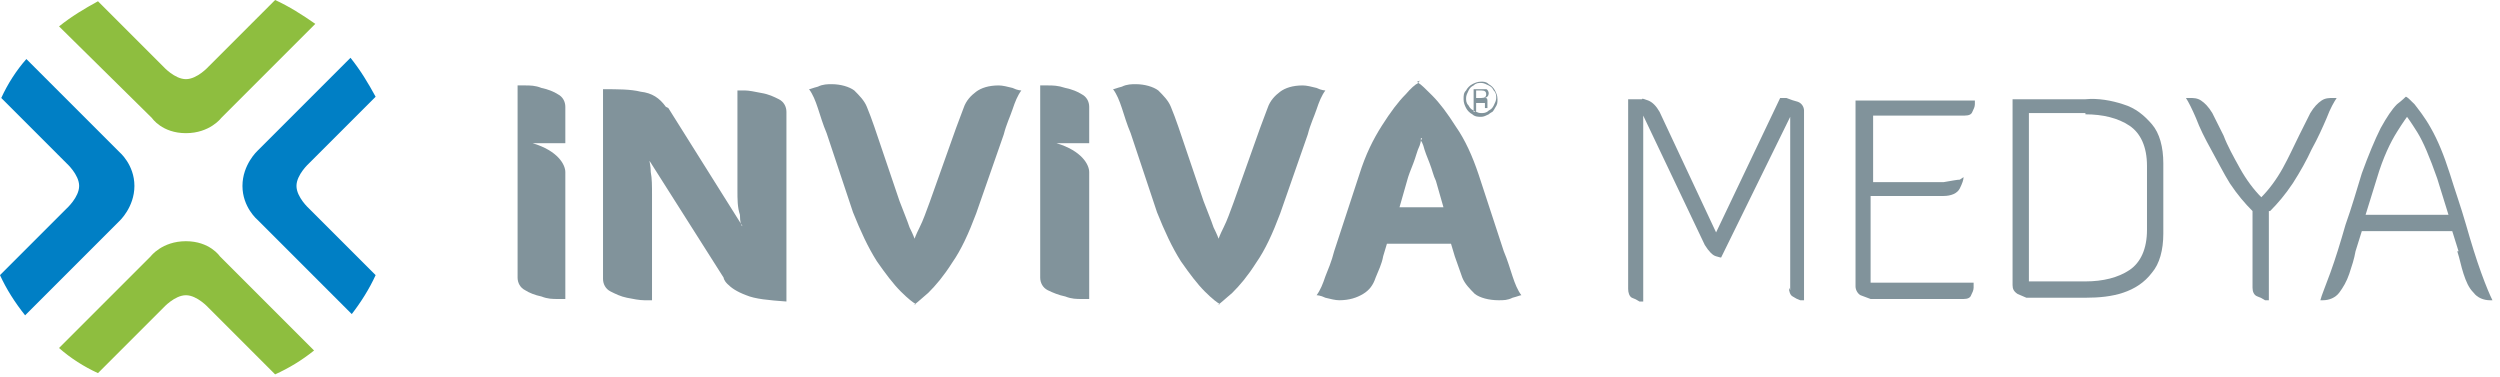
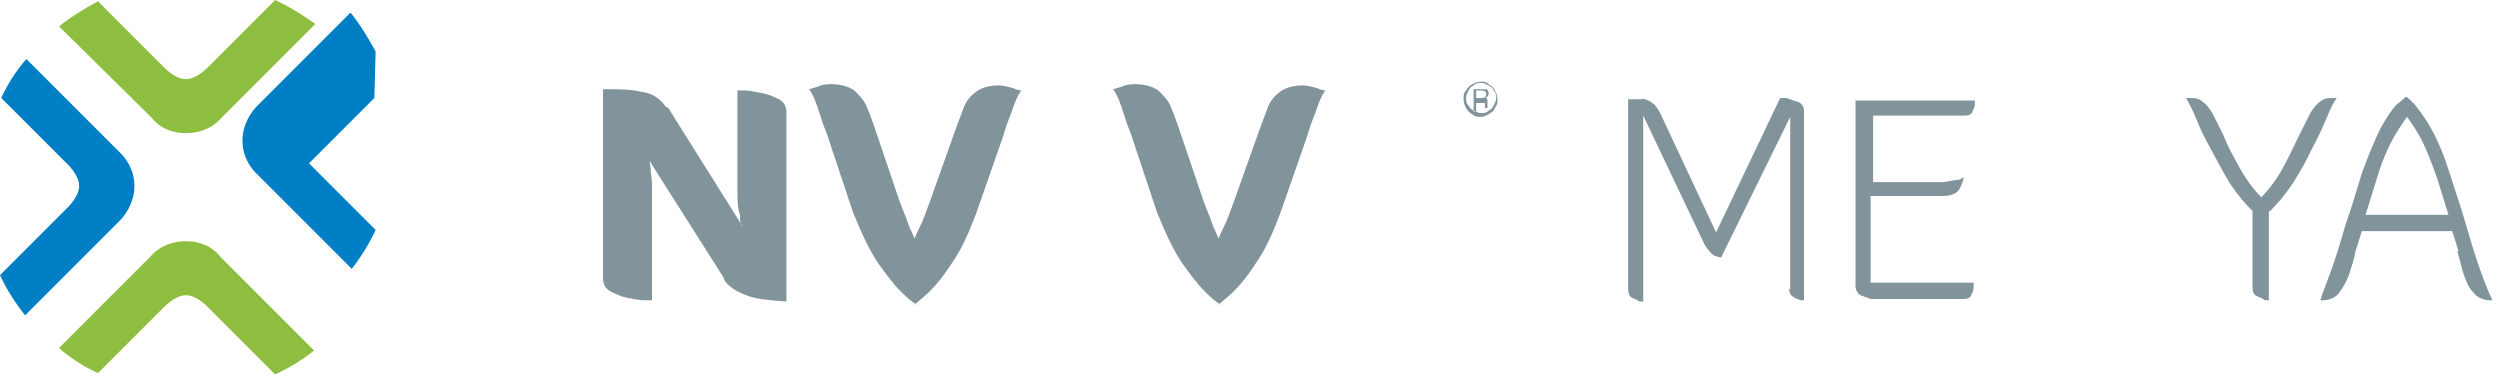
<svg xmlns="http://www.w3.org/2000/svg" version="1.2" viewBox="0 0 199 30" width="199" height="30">
  <style>.a{fill:#81939b}.b{fill:#007fc5}.c{fill:#8ebe3f}</style>
  <path fill-rule="evenodd" class="a" d="m142.4 22.9c0 0.3 0.1 0.6 0.3 0.7q0.3 0.2 0.6 0.3 0.3 0 0.3 0v-15.1c0-0.3-0.2-0.6-0.5-0.7q-0.4-0.1-0.9-0.3c-0.3 0-0.5 0-0.5 0l-5.1 10.7-4.5-9.6q-0.4-0.7-0.9-0.9c-0.3-0.1-0.5-0.2-0.5-0.1h-1.1v15.1c0 0.3 0.1 0.6 0.3 0.7q0.3 0.1 0.6 0.3 0.3 0 0.3 0v-12.9c0-0.5 0-0.9 0-1.3q0-0.6 0-0.6l4.9 10.3q0.5 0.8 0.9 0.9c0.3 0.1 0.4 0.1 0.4 0.1l5.5-11.2q0 0 0 0.6c0 0.4 0 0.8 0 1.3v11.9z" />
  <path fill-rule="evenodd" class="a" d="m154.7 15.6c0.6 0 1.1-0.2 1.3-0.6q0.3-0.6 0.3-0.9c0 0 0 0-0.3 0.2-0.2 0-0.7 0.1-1.3 0.2h-5.6v-5.3h7.3q0.5 0 0.6-0.3c0.1-0.2 0.2-0.4 0.2-0.6q0-0.3 0-0.3h-9.5v14.8c0 0.3 0.2 0.6 0.4 0.7 0.3 0.1 0.5 0.2 0.8 0.3 0.3 0 0.4 0 0.4 0h7q0.5 0 0.6-0.3c0.1-0.2 0.2-0.4 0.2-0.6 0-0.2 0-0.3 0-0.4h-8.2v-6.9h5.7z" />
-   <path fill-rule="evenodd" class="a" d="m161.3 23.7c-0.2-0.1-0.5-0.2-0.7-0.3-0.3-0.2-0.4-0.4-0.4-0.7v-14.8h5.8c1-0.1 2.1 0.1 3 0.4 1 0.3 1.7 0.9 2.3 1.6 0.6 0.7 0.9 1.8 0.9 3.1v5.6c0 1.3-0.3 2.4-0.9 3.1-0.6 0.8-1.4 1.3-2.3 1.6-0.9 0.3-1.9 0.4-3 0.4-0.1 0-4.4 0-4.7 0zm4.7-14.7h-4.5v13.4h4.5c1.4 0 2.6-0.3 3.5-0.9 0.9-0.6 1.4-1.7 1.4-3.2v-5.1c0-1.5-0.5-2.6-1.4-3.2-0.9-0.6-2.1-0.9-3.5-0.9z" />
  <path fill-rule="evenodd" class="a" d="m180.7 16.8c0.6-0.6 1.2-1.3 1.8-2.2q0.9-1.4 1.5-2.7c0.5-0.9 0.9-1.8 1.2-2.5 0.3-0.8 0.6-1.3 0.8-1.6q0 0-0.3 0c-0.3 0-0.6 0-0.9 0.2-0.3 0.2-0.6 0.5-0.9 1q-0.3 0.6-0.9 1.8c-0.4 0.8-0.8 1.7-1.3 2.6-0.5 0.9-1.1 1.7-1.7 2.3-0.6-0.6-1.2-1.4-1.7-2.3-0.5-0.9-1-1.8-1.3-2.6q-0.6-1.2-0.9-1.8c-0.3-0.5-0.6-0.8-0.9-1-0.3-0.2-0.6-0.2-0.9-0.2q-0.2 0-0.3 0c0.2 0.3 0.5 0.9 0.8 1.6 0.3 0.8 0.7 1.6 1.2 2.5 0.5 0.9 1 1.9 1.5 2.7 0.6 0.9 1.2 1.6 1.8 2.2v6.1c0 0.3 0.1 0.6 0.4 0.7q0.3 0.1 0.6 0.3 0.3 0 0.3 0v-7.1z" />
  <path fill-rule="evenodd" class="a" d="m195.7 20l-0.5-1.6h-7.2l-0.5 1.6c-0.1 0.6-0.3 1.2-0.5 1.8-0.2 0.6-0.5 1.1-0.8 1.5-0.3 0.4-0.8 0.6-1.3 0.6-0.1 0-0.1 0-0.1 0-0.1 0-0.1 0-0.1 0 0.1-0.4 0.4-1.1 0.8-2.2 0.4-1.1 0.8-2.4 1.2-3.8 0.5-1.4 0.9-2.8 1.3-4.1q0.8-2.2 1.5-3.6c0.5-0.9 0.9-1.5 1.3-1.9 0.4-0.3 0.7-0.6 0.7-0.6 0.1 0 0.3 0.2 0.7 0.6 0.3 0.4 0.8 1 1.3 1.9q0.8 1.4 1.5 3.6c0.4 1.3 0.9 2.7 1.3 4.1 0.4 1.4 0.8 2.7 1.2 3.8 0.4 1.1 0.7 1.8 0.9 2.2-0.1 0-0.1 0-0.1 0-0.1 0-0.1 0-0.1 0-0.5 0-1-0.2-1.3-0.6-0.4-0.4-0.6-0.9-0.8-1.5-0.2-0.6-0.3-1.2-0.5-1.8zm-0.8-2.9l-0.9-2.9c-0.6-1.7-1.1-2.9-1.6-3.7-0.5-0.8-0.8-1.2-0.8-1.2 0 0-0.3 0.4-0.8 1.2-0.5 0.8-1.1 2-1.6 3.7l-0.9 2.9z" />
  <path fill-rule="evenodd" class="a" d="m117.9 6.5c0.2 0 0.4 0 0.6 0.2 0.2 0.1 0.4 0.3 0.5 0.5 0.1 0.2 0.2 0.4 0.2 0.7 0 0.3 0 0.4-0.2 0.7 0 0-0.1 0.2-0.2 0.3 0 0-0.2 0.1-0.3 0.2-0.2 0.1-0.4 0.2-0.6 0.2-0.2 0-0.5 0-0.7-0.2-0.2-0.1-0.4-0.3-0.5-0.5-0.1-0.2-0.2-0.4-0.2-0.7 0-0.3 0-0.5 0.2-0.7 0.1-0.2 0.3-0.4 0.5-0.5 0.2-0.1 0.4-0.2 0.7-0.2zm0 0.1c-0.2 0-0.4 0-0.6 0.2-0.2 0.1-0.3 0.2-0.4 0.4-0.1 0.2-0.2 0.4-0.2 0.6 0 0.2 0 0.4 0.2 0.6 0.1 0.2 0.2 0.3 0.4 0.4v0.1h0.2q0.2 0.1 0.4 0.1c0.2 0 0.4 0 0.6-0.2 0.2-0.1 0.3-0.2 0.4-0.4 0.1-0.2 0.2-0.4 0.2-0.6 0-0.2 0-0.4-0.2-0.6-0.1-0.2-0.2-0.3-0.4-0.4-0.2-0.1-0.4-0.2-0.6-0.2zm-0.4 2.3q-0.1 0-0.2-0.1v-1.7c0.1 0 0.9 0 1 0 0.1 0 0.2 0.2 0.2 0.3 0 0.1 0 0.3-0.3 0.4 0.1 0 0.2 0 0.2 0.2 0 0 0 0.2 0 0.3q0 0.2 0 0.3h-0.2c0 0 0-0.2 0-0.4 0 0 0 0-0.1 0 0 0-0.5 0-0.6 0zm0-1.7v0.6h0.4c0.3 0 0.4-0.1 0.4-0.3 0-0.2-0.1-0.3-0.4-0.3z" />
  <path fill-rule="evenodd" class="a" d="m53 8.5c-0.5-0.7-1.1-1.1-2-1.2-0.8-0.2-1.8-0.2-3-0.2v15.1c0 0.4 0.2 0.8 0.6 1 0.4 0.2 0.8 0.4 1.3 0.5 0.5 0.1 1 0.2 1.4 0.2q0.6 0 0.6 0v-8.4c0-0.7 0-1.3-0.1-1.8 0-0.5-0.1-0.8-0.1-0.9l5.9 9.3c0 0 0 0.2 0.3 0.5 0.3 0.3 0.7 0.6 1.5 0.9 0.7 0.3 1.8 0.4 3.2 0.5v-15.1c0-0.4-0.2-0.8-0.6-1-0.4-0.2-0.8-0.4-1.4-0.5-0.5-0.1-1-0.2-1.3-0.2q-0.6 0-0.6 0v7.9c0 0.8 0 1.4 0.2 2 0 0.6 0.1 0.9 0.2 0.9l-5.9-9.4z" />
  <path fill-rule="evenodd" class="a" d="m72.7 24.3c0.2-0.1 0.6-0.5 1.2-1 0.6-0.6 1.2-1.3 1.9-2.4 0.7-1 1.3-2.3 1.9-3.9l2.2-6.3c0.2-0.8 0.5-1.4 0.7-2 0.2-0.6 0.4-1.1 0.7-1.5 0 0-0.3 0-0.7-0.2-0.4-0.1-0.8-0.2-1.1-0.2-0.8 0-1.4 0.2-1.8 0.5-0.4 0.3-0.8 0.7-1 1.3-0.2 0.5-0.4 1.1-0.6 1.6l-2.1 5.9c-0.3 0.8-0.5 1.4-0.8 2-0.3 0.6-0.4 0.9-0.4 0.9 0 0-0.1-0.3-0.4-0.9-0.2-0.6-0.5-1.3-0.8-2.1l-2-5.9c-0.2-0.6-0.4-1.1-0.6-1.6-0.2-0.5-0.6-0.9-1-1.3-0.4-0.3-1.1-0.5-1.8-0.5-0.3 0-0.7 0-1.1 0.2-0.4 0.1-0.6 0.2-0.7 0.2 0.3 0.4 0.5 0.9 0.7 1.5 0.2 0.6 0.4 1.3 0.7 2l2.1 6.3c0.6 1.5 1.2 2.8 1.9 3.9 0.7 1 1.3 1.8 1.9 2.4 0.6 0.6 1 0.9 1.2 1z" />
  <path fill-rule="evenodd" class="a" d="m96.9 24.3c0.2-0.1 0.6-0.5 1.2-1 0.6-0.6 1.2-1.3 1.9-2.4 0.7-1 1.3-2.3 1.9-3.9l2.2-6.3c0.2-0.8 0.5-1.4 0.7-2 0.2-0.6 0.4-1.1 0.7-1.5 0 0-0.3 0-0.7-0.2-0.4-0.1-0.8-0.2-1.1-0.2-0.8 0-1.4 0.2-1.8 0.5-0.4 0.3-0.8 0.7-1 1.3-0.2 0.5-0.4 1.1-0.6 1.6l-2.1 5.9c-0.3 0.8-0.5 1.4-0.8 2-0.3 0.6-0.4 0.9-0.4 0.9 0 0-0.1-0.3-0.4-0.9-0.2-0.6-0.5-1.3-0.8-2.1l-2-5.9c-0.2-0.6-0.4-1.1-0.6-1.6-0.2-0.5-0.6-0.9-1-1.3-0.4-0.3-1.1-0.5-1.8-0.5-0.3 0-0.7 0-1.1 0.2-0.4 0.1-0.6 0.2-0.7 0.2 0.3 0.4 0.5 0.9 0.7 1.5 0.2 0.6 0.4 1.3 0.7 2l2.1 6.3c0.6 1.5 1.2 2.8 1.9 3.9 0.7 1 1.3 1.8 1.9 2.4 0.6 0.6 1 0.9 1.2 1z" />
-   <path fill-rule="evenodd" class="a" d="m113.1 6.4q-0.1 0-0.2 0.2-0.1-0.1-0.1-0.1zm-0.2 0.2c0.2 0.1 0.6 0.5 1.1 1 0.6 0.6 1.2 1.4 1.9 2.5 0.7 1 1.3 2.3 1.8 3.8l2 6.1c0.3 0.7 0.5 1.4 0.7 2 0.2 0.6 0.4 1.1 0.7 1.5-0.1 0-0.3 0.1-0.7 0.2-0.4 0.2-0.7 0.2-1.1 0.2-0.8 0-1.5-0.2-1.9-0.5-0.4-0.4-0.8-0.8-1-1.3-0.2-0.6-0.4-1.1-0.6-1.7l-0.3-1h-5.1l-0.3 1c-0.1 0.6-0.4 1.2-0.6 1.7-0.2 0.6-0.5 1-1 1.3-0.5 0.3-1.1 0.5-1.9 0.5-0.3 0-0.7-0.1-1.1-0.2-0.4-0.2-0.7-0.2-0.7-0.2 0.3-0.4 0.5-0.9 0.7-1.5 0.2-0.5 0.5-1.2 0.7-2l2-6.1c0.5-1.6 1.1-2.8 1.8-3.9 0.7-1.1 1.3-1.9 1.9-2.5q0.6-0.7 1-0.9zm0.2 4.4q0 0 0 0.2 0.1-0.2 0.1-0.2zm0 0.2q0 0.1-0.1 0.4c-0.2 0.4-0.3 0.9-0.5 1.4-0.2 0.5-0.4 1-0.5 1.4l-0.6 2.1h3.5l-0.6-2.1c-0.2-0.4-0.3-0.9-0.5-1.4-0.2-0.5-0.4-1-0.5-1.4q-0.1-0.3-0.2-0.4z" />
-   <path class="a" d="m41.2 22.1v-15.3q0 0 0.6 0c0.4 0 0.8 0 1.3 0.2 0.5 0.1 1 0.3 1.3 0.5 0.4 0.2 0.6 0.6 0.6 1v2.9h-2.6c2 0.6 2.6 1.7 2.6 2.3v10.1q0 0-0.6 0c-0.4 0-0.8 0-1.3-0.2-0.5-0.1-1-0.3-1.3-0.5-0.4-0.2-0.6-0.6-0.6-1z" />
-   <path class="a" d="m82.8 22.1v-15.3q0 0 0.6 0c0.4 0 0.8 0 1.4 0.2 0.5 0.1 1 0.3 1.3 0.5 0.4 0.2 0.6 0.6 0.6 1v2.9h-2.6c2 0.6 2.6 1.7 2.6 2.3v10.1q0 0-0.6 0c-0.4 0-0.8 0-1.3-0.2-0.5-0.1-1-0.3-1.4-0.5-0.4-0.2-0.6-0.6-0.6-1z" />
  <path class="b" d="m0 21.9l5.3-5.3c0 0 1-0.9 1-1.8 0-0.9-1-1.8-1-1.8l-5.2-5.2c0.5-1.1 1.2-2.2 2-3.1l7.4 7.4c0 0 1.2 1 1.2 2.7 0 1.7-1.2 2.8-1.2 2.8l-7.5 7.5c-0.8-1-1.5-2.1-2-3.2z" />
-   <path class="b" d="m29.8 7.8l-5.2 5.2c0 0-1 0.9-1 1.8 0 0.9 1 1.8 1 1.8l5.3 5.3c-0.5 1.1-1.2 2.2-1.9 3.1l-7.5-7.5c0 0-1.2-1-1.2-2.7 0-1.7 1.2-2.8 1.2-2.8l7.4-7.4c0.8 1 1.4 2 2 3.1z" />
+   <path class="b" d="m29.8 7.8l-5.2 5.2l5.3 5.3c-0.5 1.1-1.2 2.2-1.9 3.1l-7.5-7.5c0 0-1.2-1-1.2-2.7 0-1.7 1.2-2.8 1.2-2.8l7.4-7.4c0.8 1 1.4 2 2 3.1z" />
  <path class="c" d="m25.1 1.9l-7.5 7.5c0 0-0.9 1.2-2.8 1.2-1.9 0-2.7-1.2-2.7-1.2l-7.4-7.3c1-0.8 2-1.4 3.1-2l5.2 5.2c0 0 0.9 1 1.8 1 0.9 0 1.8-1 1.8-1l5.3-5.3c1.1 0.5 2.2 1.2 3.2 1.9z" />
  <path class="c" d="m4.6 27.8l7.4-7.4c0 0 0.9-1.2 2.8-1.2 1.9 0 2.7 1.2 2.7 1.2l7.5 7.5c-1 0.8-2 1.4-3.1 1.9l-5.3-5.3c0 0-0.9-1-1.8-1-0.9 0-1.8 1-1.8 1l-5.2 5.2c-1.1-0.5-2.2-1.2-3.1-2z" />
</svg>